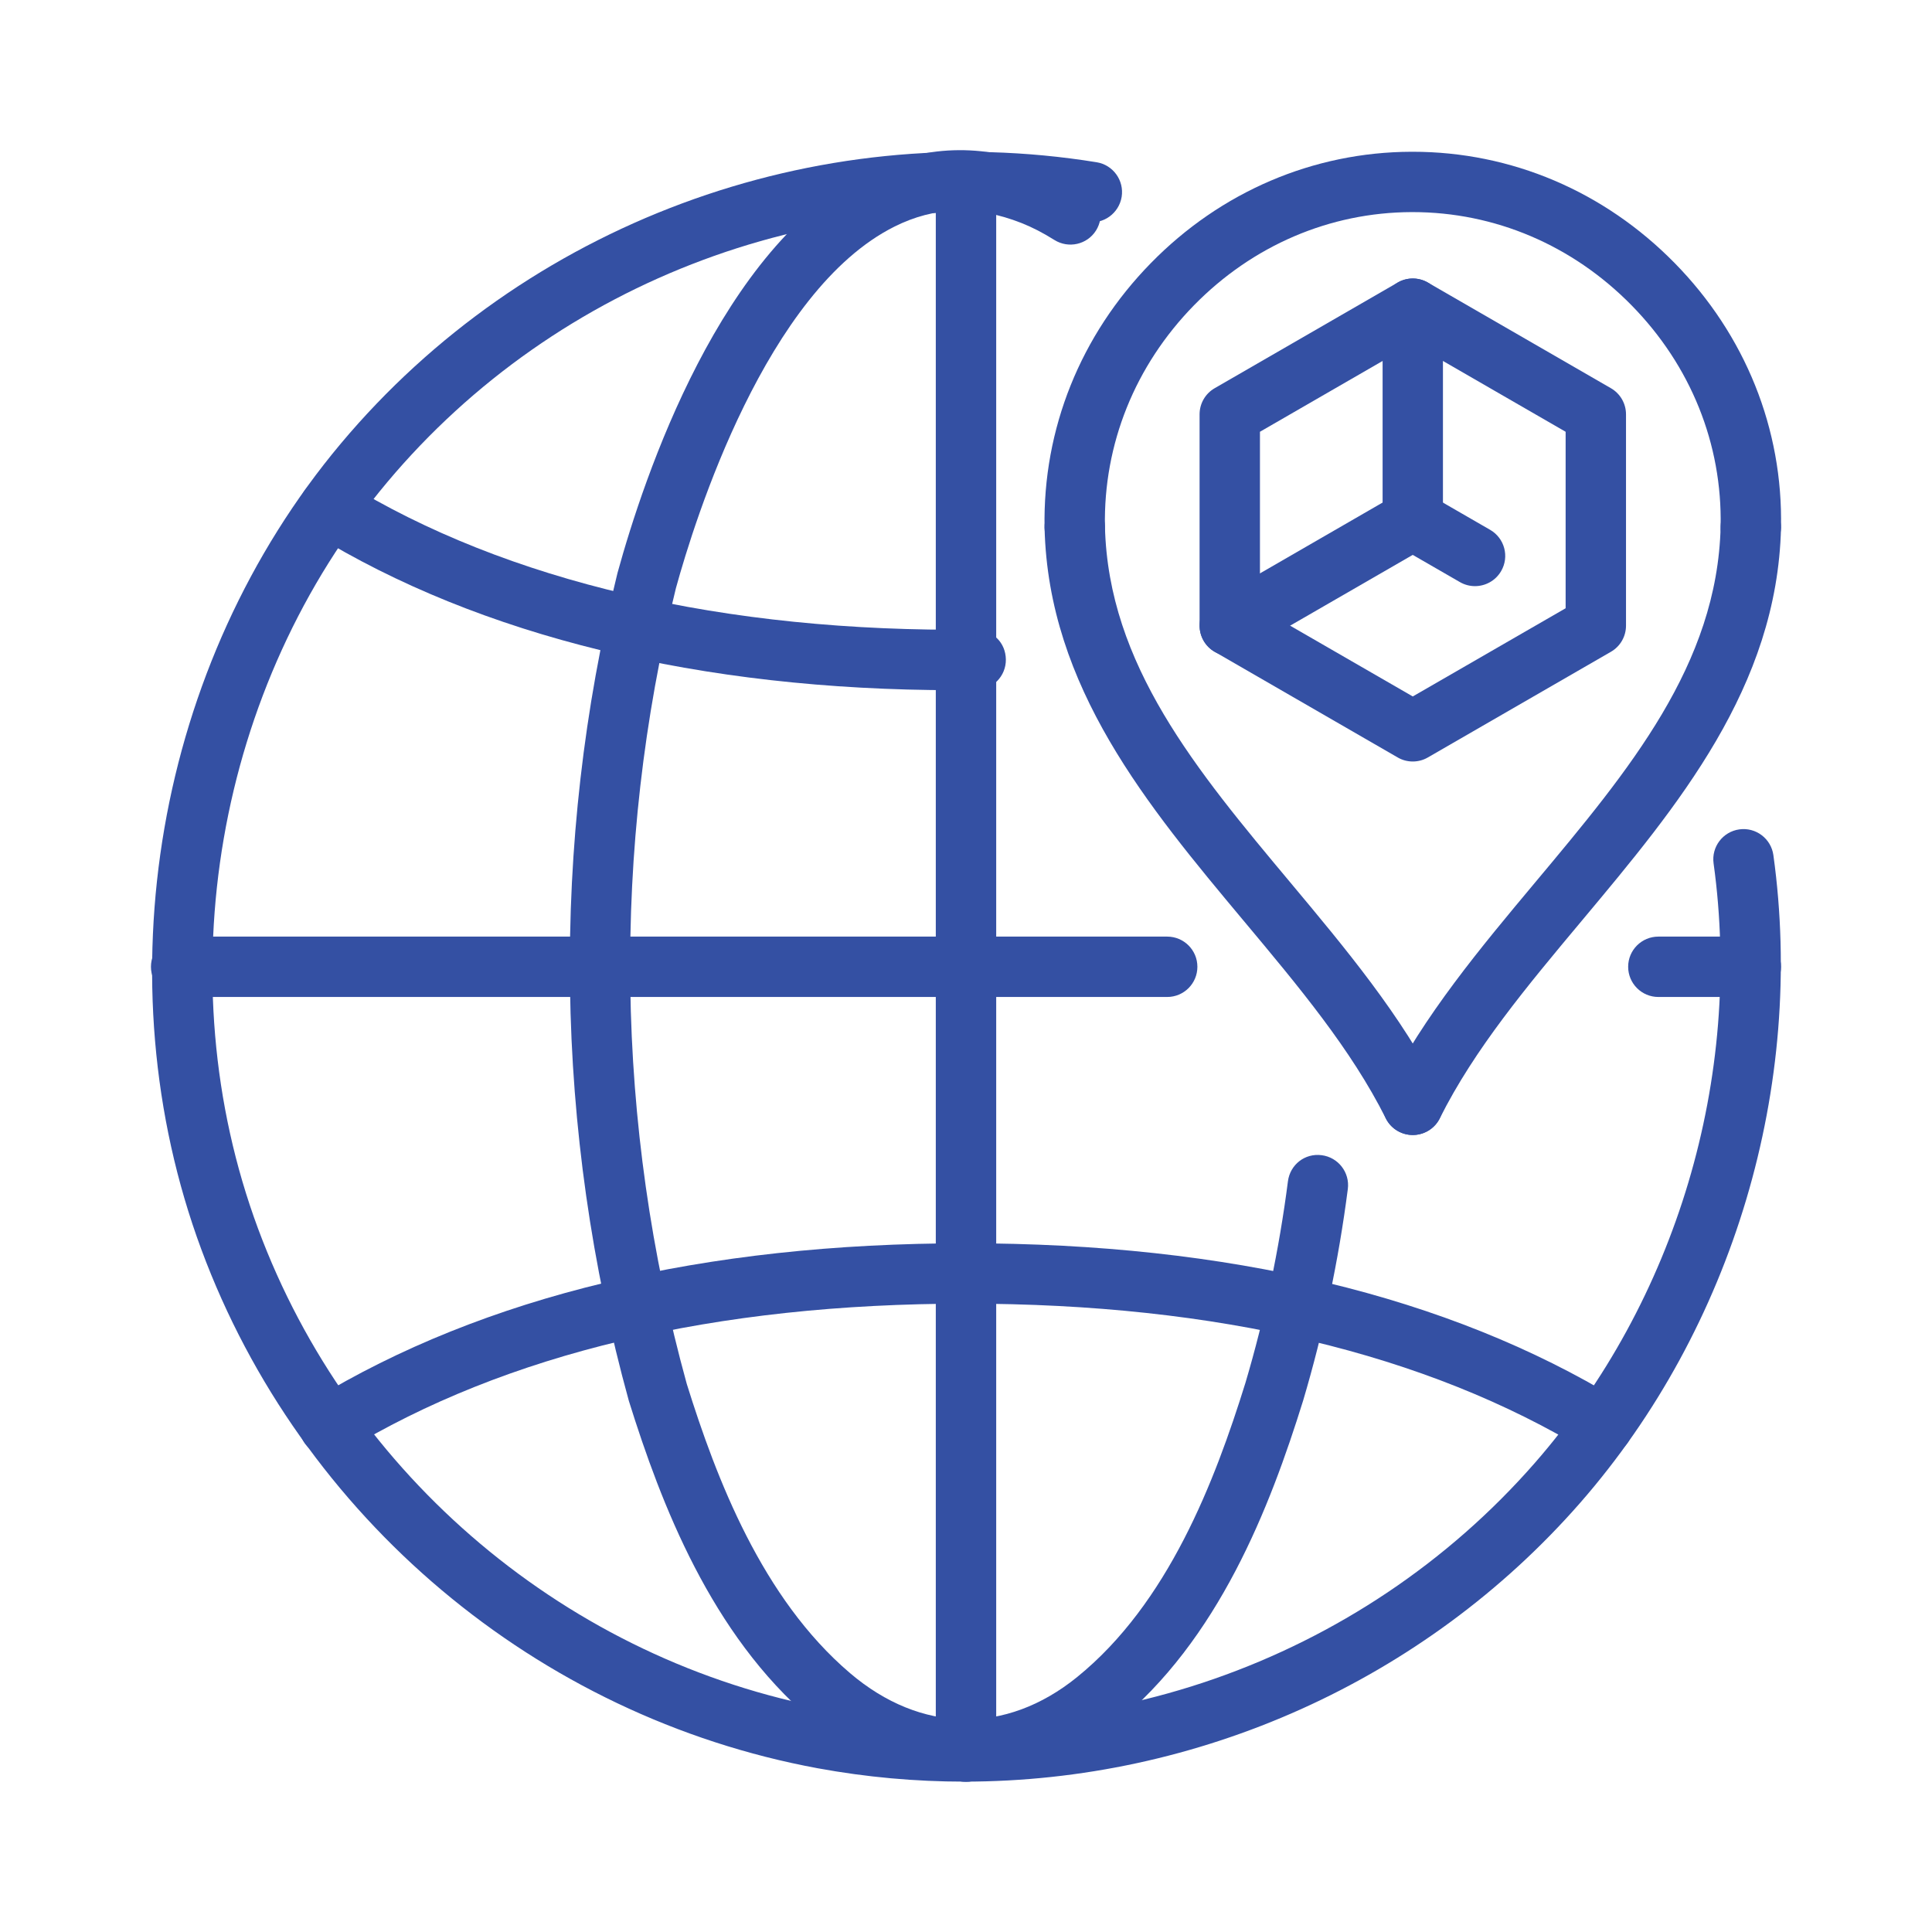
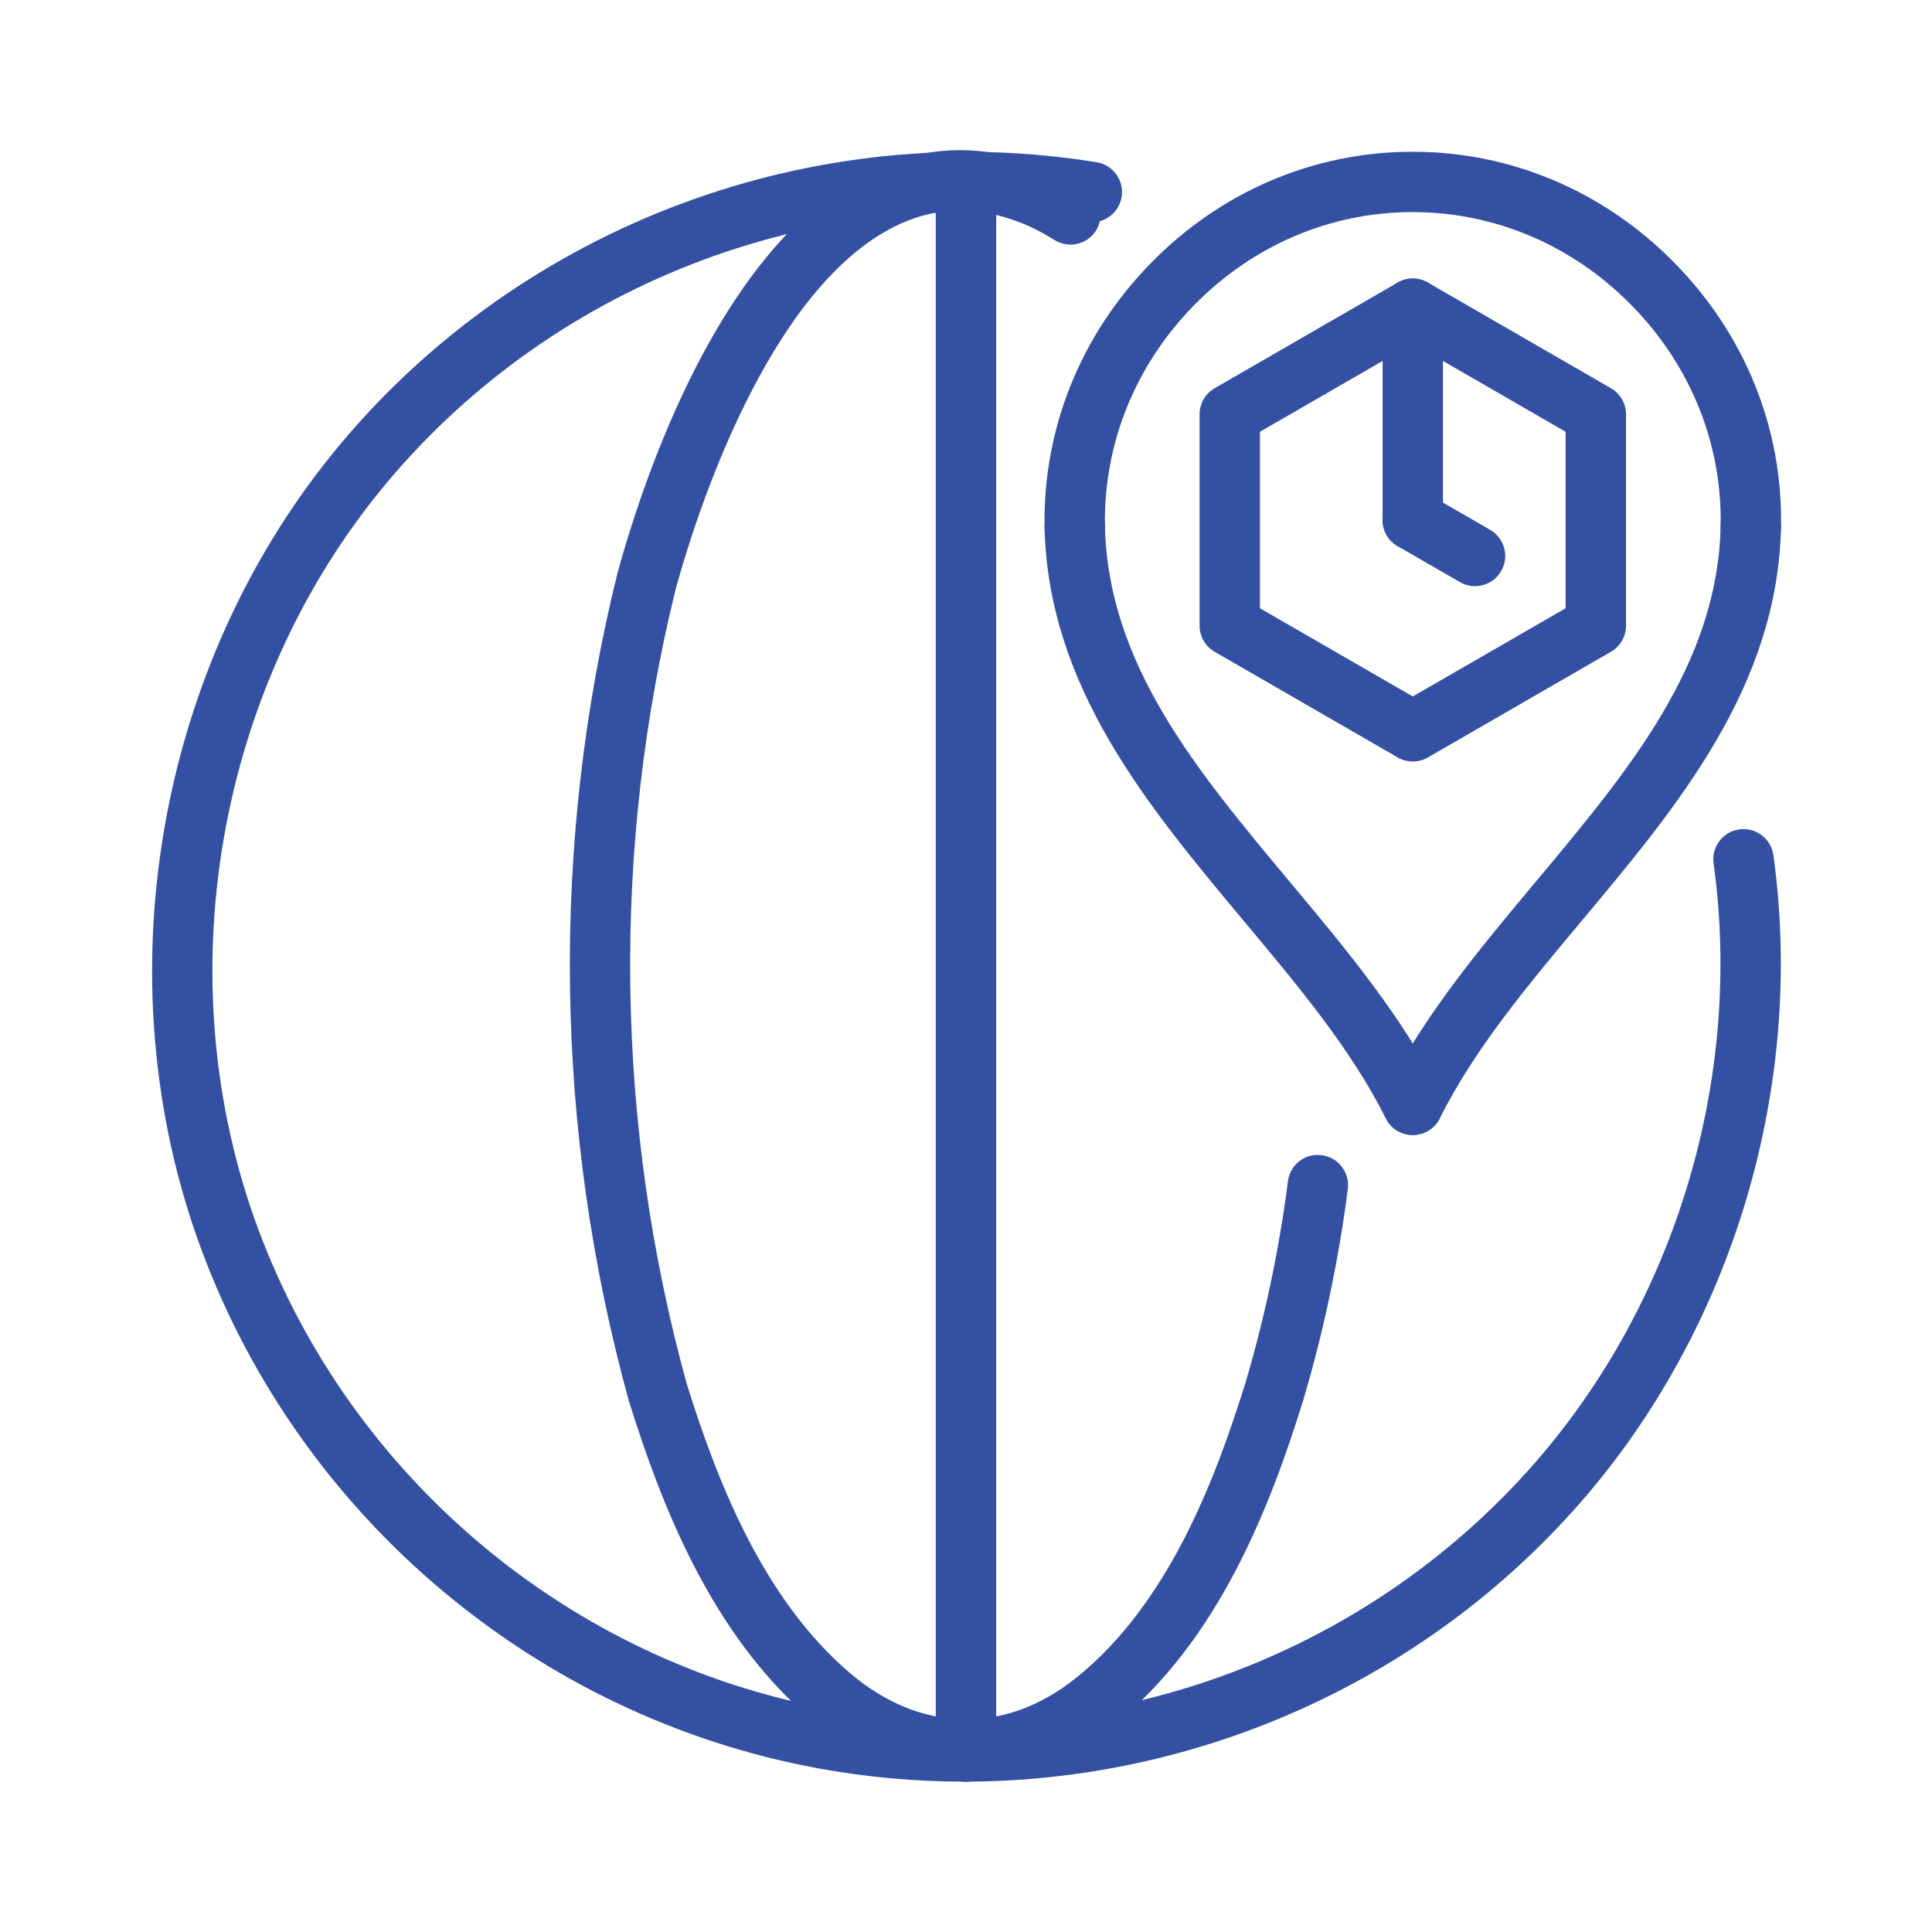
<svg xmlns="http://www.w3.org/2000/svg" width="60" height="60" viewBox="0 0 60 60" fill="none">
  <path d="M45.807 18.203C45.648 18.203 45.487 18.163 45.34 18.078L43.405 16.962C42.956 16.703 42.803 16.129 43.062 15.681C43.321 15.232 43.896 15.079 44.343 15.338L46.277 16.454C46.726 16.713 46.88 17.286 46.62 17.734C46.447 18.034 46.132 18.203 45.807 18.203Z" fill="#3450A3" />
  <path d="M30 55.337C29.483 55.337 29.062 54.917 29.062 54.399V5.649C29.062 5.132 29.483 4.712 30 4.712C30.517 4.712 30.938 5.132 30.938 5.649V54.399C30.938 54.917 30.517 55.337 30 55.337Z" fill="#3450A3" />
  <path d="M29.946 55.33C28.431 55.33 26.909 55.193 25.395 54.915C16.678 53.306 9.343 47.135 6.255 38.808C3.151 30.441 4.851 20.614 10.585 13.775C16.298 6.963 25.294 3.617 34.058 5.039C34.569 5.122 34.916 5.604 34.834 6.114C34.75 6.625 34.268 6.976 33.758 6.89C25.639 5.57 17.313 8.671 12.022 14.98C6.714 21.312 5.14 30.409 8.014 38.156C10.874 45.866 17.664 51.581 25.736 53.071C33.837 54.567 42.24 51.639 47.666 45.432C52.06 40.404 54.135 33.444 53.217 26.814C53.146 26.301 53.504 25.828 54.018 25.757C54.53 25.686 55.003 26.044 55.074 26.557C56.067 33.718 53.825 41.236 49.078 46.667C44.233 52.209 37.188 55.33 29.946 55.33Z" fill="#3450A3" />
-   <path d="M54.375 30.962H51.502C50.983 30.962 50.564 30.542 50.564 30.024C50.564 29.507 50.983 29.087 51.502 29.087H54.375C54.893 29.087 55.312 29.507 55.312 30.024C55.312 30.542 54.893 30.962 54.375 30.962Z" fill="#3450A3" />
-   <path d="M36.248 30.962H5.625C5.107 30.962 4.688 30.542 4.688 30.024C4.688 29.507 5.107 29.087 5.625 29.087H36.248C36.767 29.087 37.186 29.507 37.186 30.024C37.186 30.542 36.767 30.962 36.248 30.962Z" fill="#3450A3" />
  <path d="M30.003 55.281C28.335 55.281 26.668 54.651 25.189 53.392C22.086 50.753 20.535 46.723 19.53 43.507C17.211 35.106 17.092 26.224 19.177 17.794C20.001 14.797 22.393 7.637 26.937 5.362C28.668 4.496 30.507 4.435 32.403 5.18C32.846 5.354 33.284 5.578 33.742 5.865C34.181 6.141 34.313 6.719 34.038 7.158C33.763 7.596 33.184 7.727 32.746 7.453C32.387 7.228 32.051 7.055 31.718 6.924C30.317 6.374 29.027 6.411 27.775 7.039C23.797 9.03 21.577 16.136 20.991 18.267C18.989 26.362 19.103 34.916 21.328 42.978C22.248 45.922 23.666 49.636 26.403 51.964C28.598 53.831 31.233 53.878 33.446 52.087C36.277 49.796 37.728 46 38.677 42.949C39.28 40.916 39.726 38.805 39.998 36.686C40.064 36.173 40.522 35.806 41.047 35.876C41.56 35.942 41.924 36.411 41.858 36.925C41.572 39.143 41.106 41.353 40.471 43.493C39.44 46.808 37.847 50.935 34.626 53.543C33.196 54.702 31.599 55.281 30.003 55.281Z" fill="#3450A3" />
-   <path d="M29.642 21.434C21.773 21.434 14.901 19.759 9.731 16.575C9.291 16.303 9.153 15.726 9.425 15.285C9.697 14.844 10.273 14.707 10.715 14.978C15.727 18.066 22.521 19.642 30.289 19.554C30.846 19.568 31.231 19.963 31.238 20.481C31.244 20.998 30.83 21.423 30.311 21.429C30.087 21.433 29.863 21.434 29.642 21.434Z" fill="#3450A3" />
-   <path d="M38.193 20.368C37.868 20.368 37.553 20.2 37.38 19.899C37.121 19.451 37.275 18.877 37.723 18.619L43.406 15.337C43.853 15.078 44.427 15.231 44.687 15.68C44.946 16.128 44.792 16.702 44.344 16.961L38.661 20.242C38.514 20.328 38.352 20.368 38.193 20.368Z" fill="#3450A3" />
  <path d="M43.875 17.087C43.357 17.087 42.938 16.667 42.938 16.149V9.587C42.938 9.069 43.357 8.649 43.875 8.649C44.393 8.649 44.812 9.069 44.812 9.587V16.149C44.812 16.667 44.393 17.087 43.875 17.087Z" fill="#3450A3" />
  <path d="M43.875 23.649C43.713 23.649 43.551 23.608 43.406 23.523L37.723 20.242C37.432 20.075 37.254 19.765 37.254 19.43V12.868C37.254 12.533 37.432 12.223 37.723 12.056L43.406 8.775C43.696 8.607 44.054 8.607 44.344 8.775L50.028 12.056C50.319 12.224 50.497 12.533 50.497 12.868V19.43C50.497 19.765 50.319 20.075 50.028 20.242L44.344 23.523C44.199 23.608 44.037 23.649 43.875 23.649ZM39.129 18.89L43.875 21.629L48.622 18.89V13.409L43.875 10.669L39.129 13.409V18.89Z" fill="#3450A3" />
  <path d="M43.874 35.249C43.733 35.249 43.59 35.217 43.456 35.15C42.993 34.918 42.805 34.355 43.037 33.892C44.211 31.548 45.981 29.431 47.692 27.385C50.593 23.917 53.334 20.64 53.436 16.349C53.449 15.839 53.865 15.434 54.373 15.434H54.396C54.913 15.446 55.322 15.876 55.311 16.393C55.192 21.339 52.11 25.024 49.13 28.587C47.412 30.641 45.789 32.582 44.714 34.731C44.549 35.059 44.218 35.249 43.874 35.249Z" fill="#3450A3" />
  <path d="M43.876 35.249C43.533 35.249 43.201 35.06 43.037 34.732C41.962 32.588 40.341 30.65 38.625 28.598C35.642 25.029 32.558 21.34 32.44 16.393C32.427 15.876 32.837 15.446 33.355 15.434C33.875 15.39 34.301 15.831 34.315 16.349C34.417 20.641 37.16 23.922 40.063 27.395C41.772 29.439 43.539 31.553 44.712 33.892C44.945 34.355 44.758 34.917 44.295 35.15C44.16 35.216 44.017 35.249 43.876 35.249Z" fill="#3450A3" />
  <path d="M54.372 17.308C54.365 17.308 54.359 17.308 54.352 17.308C53.835 17.297 53.424 16.869 53.435 16.351C53.49 13.792 52.507 11.351 50.667 9.479C48.834 7.613 46.421 6.587 43.869 6.587C43.858 6.587 43.849 6.587 43.837 6.587C41.298 6.595 38.898 7.624 37.079 9.483C35.249 11.354 34.267 13.793 34.315 16.354C34.325 16.871 33.912 17.299 33.395 17.309C33.389 17.309 33.383 17.309 33.378 17.309C32.868 17.309 32.45 16.9 32.44 16.39C32.383 13.323 33.555 10.405 35.739 8.173C37.911 5.952 40.786 4.723 43.831 4.713H43.871C46.93 4.713 49.817 5.938 52.006 8.167C54.202 10.403 55.376 13.323 55.31 16.392C55.298 16.901 54.881 17.308 54.372 17.308Z" fill="#3450A3" />
-   <path d="M10.223 45.209C9.907 45.209 9.598 45.049 9.422 44.759C9.153 44.316 9.293 43.74 9.736 43.471C15.037 40.246 21.856 38.611 30 38.611C38.144 38.611 44.962 40.246 50.265 43.471C50.707 43.74 50.848 44.316 50.579 44.759C50.311 45.202 49.734 45.343 49.291 45.073C44.285 42.029 37.794 40.486 30 40.486C22.205 40.486 15.714 42.029 10.709 45.073C10.557 45.165 10.389 45.209 10.223 45.209Z" fill="#3450A3" />
</svg>